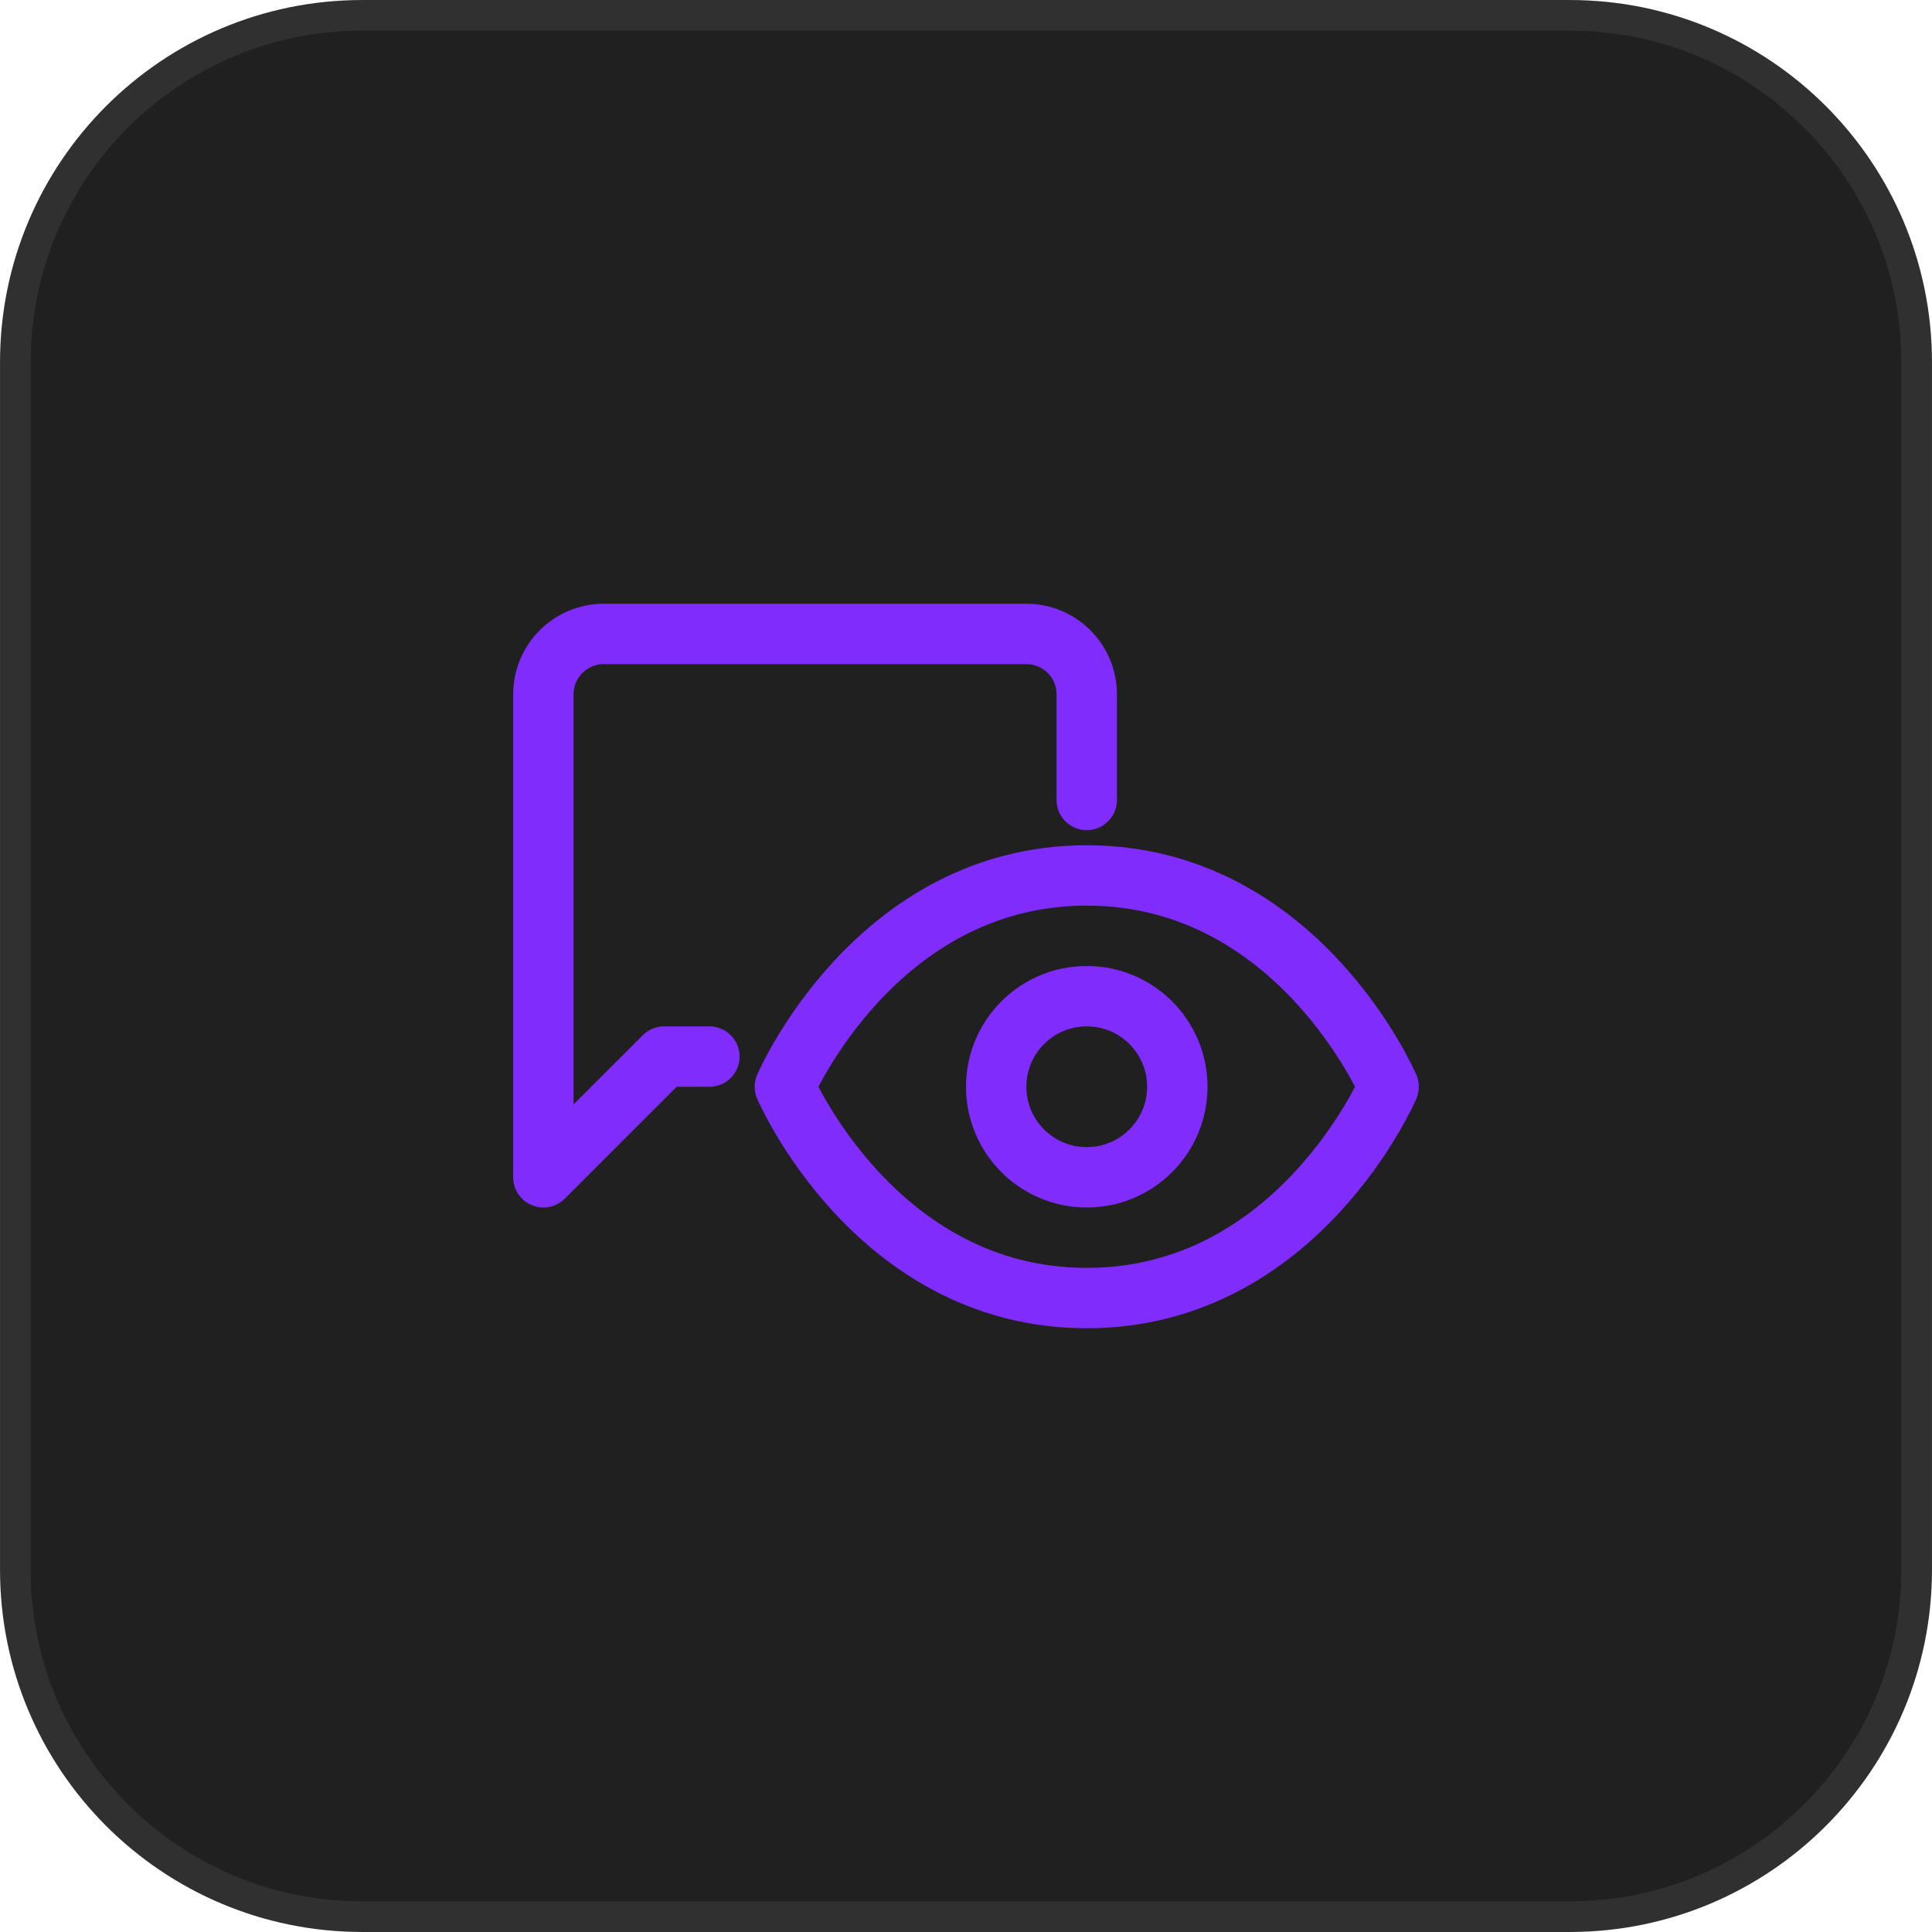
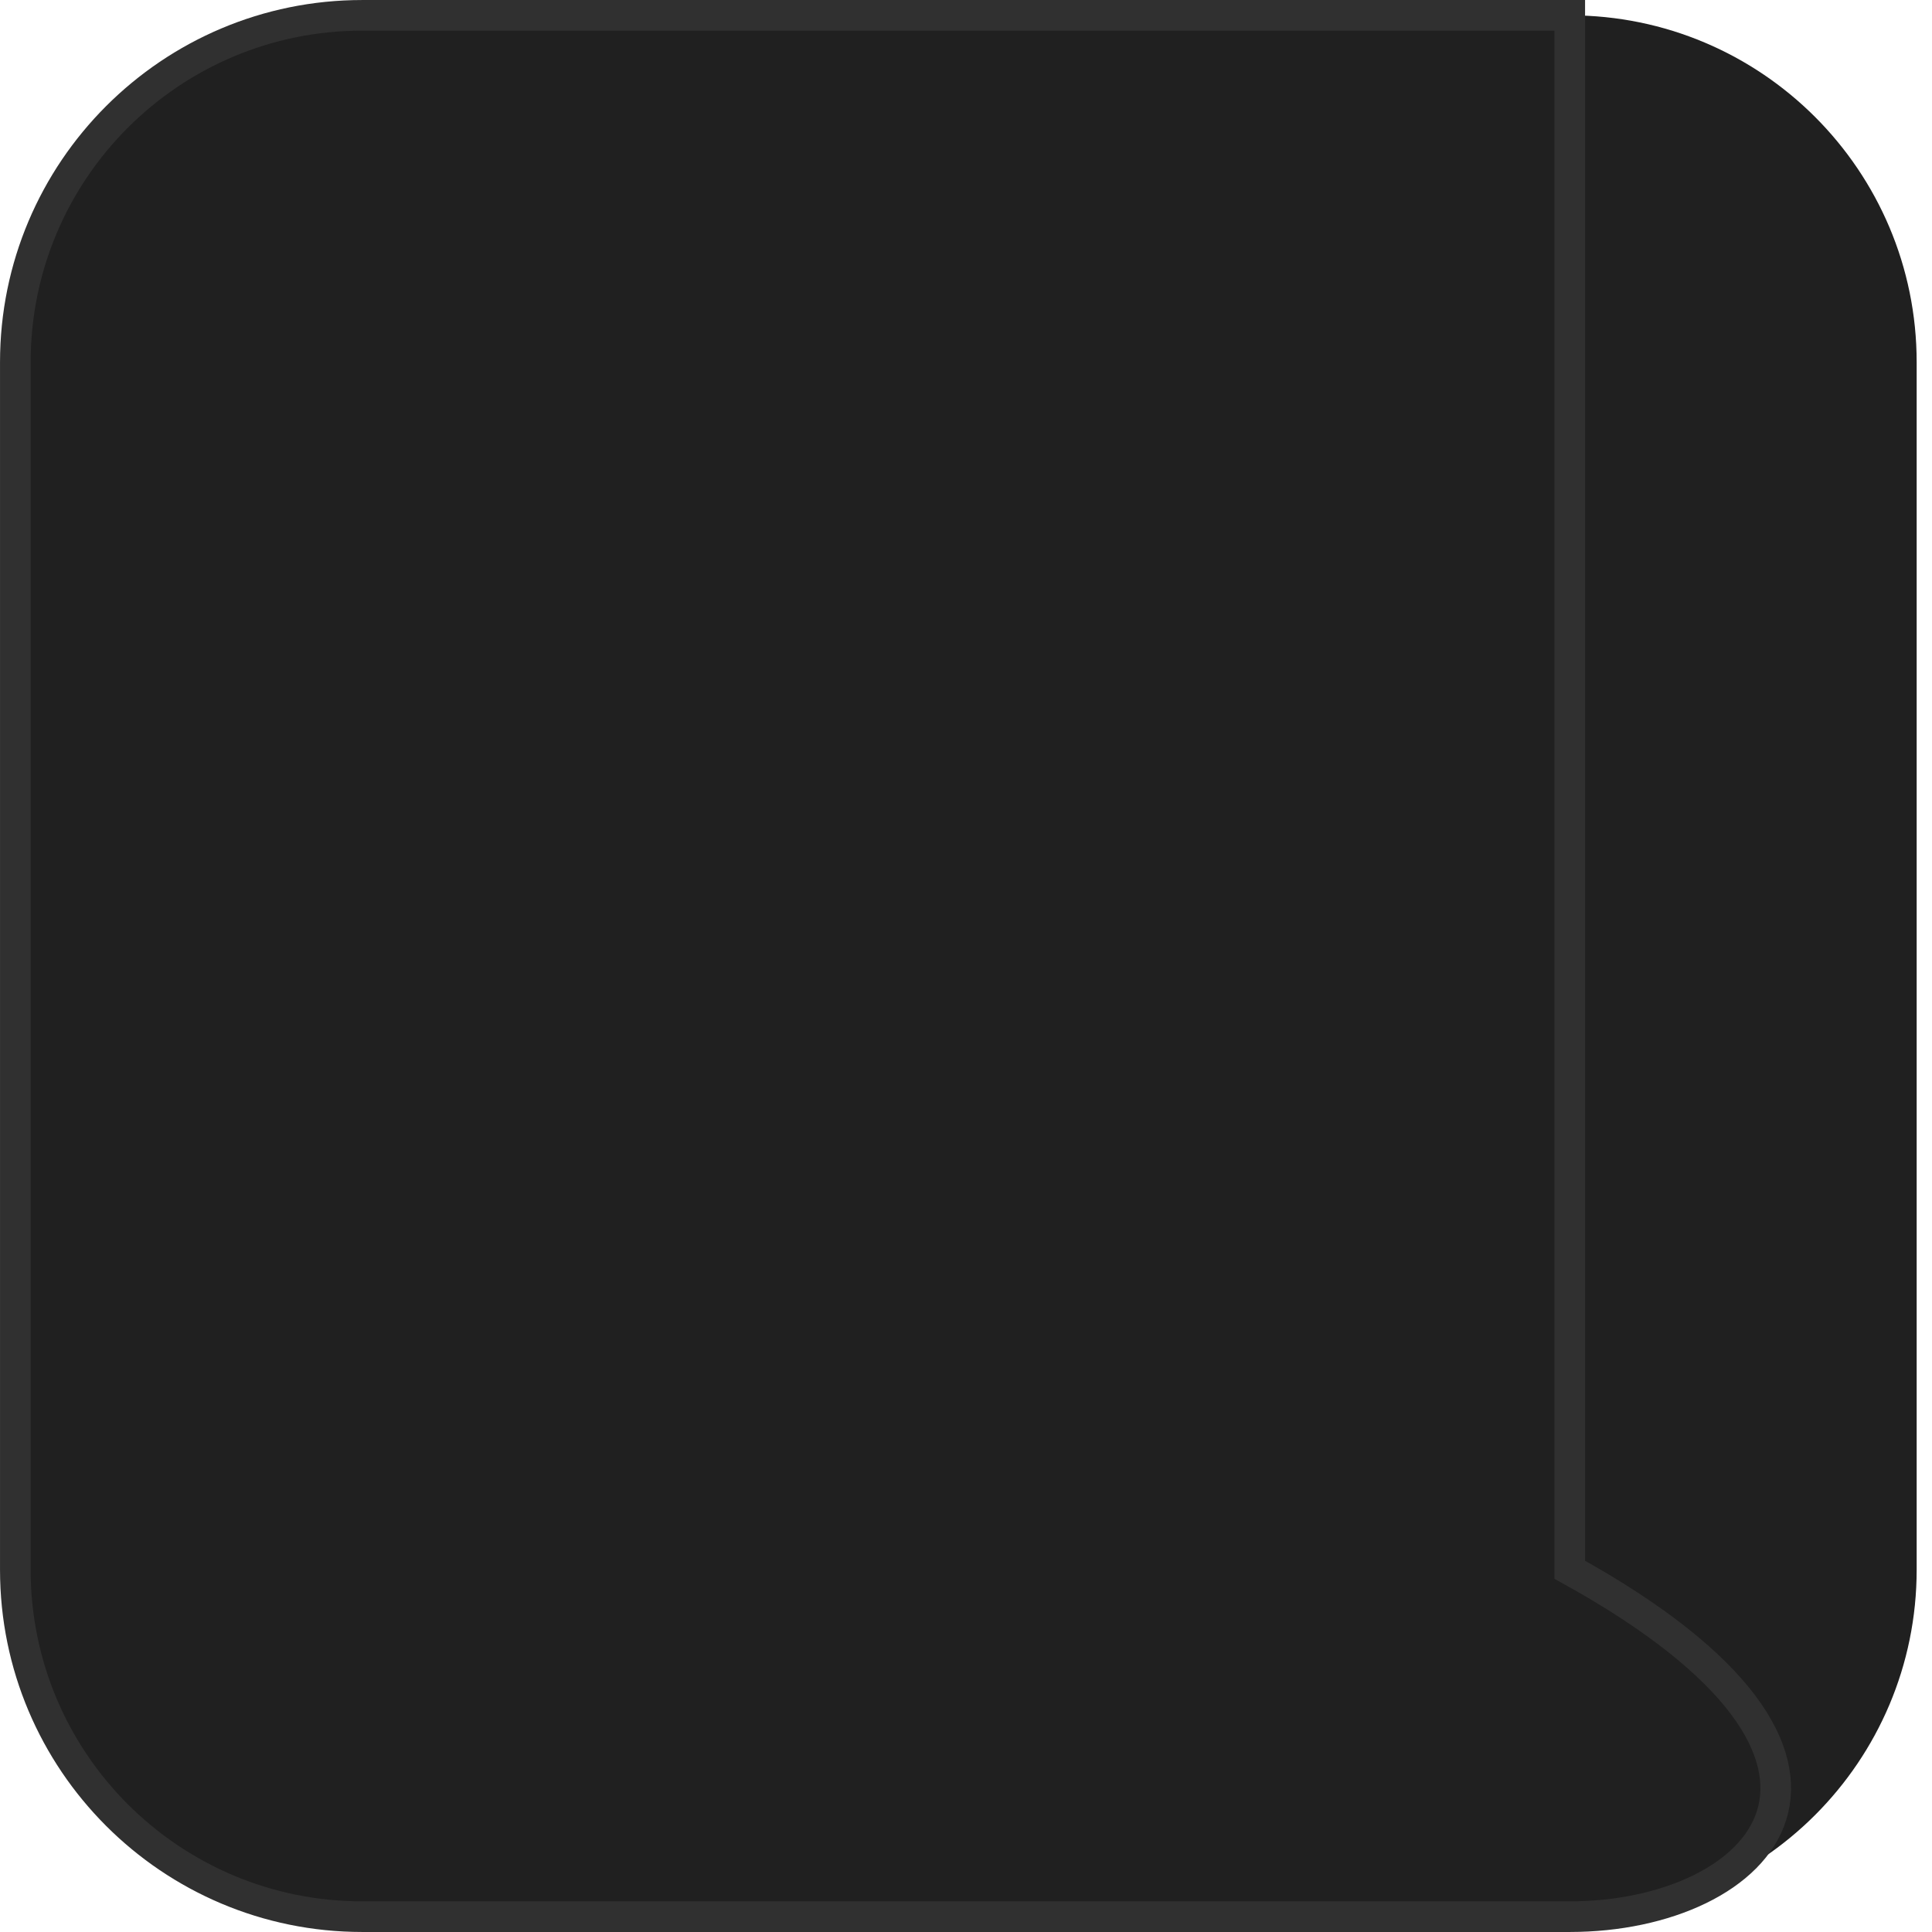
<svg xmlns="http://www.w3.org/2000/svg" width="64" height="64" viewBox="0 0 64 64" fill="none">
  <path d="M0.508 12C0.508 5.653 5.653 0.508 12 0.508H52C58.347 0.508 63.492 5.653 63.492 12V52C63.492 58.347 58.347 63.492 52 63.492H12C5.653 63.492 0.508 58.347 0.508 52V12Z" fill="#202020" />
-   <path d="M0.508 12C0.508 5.653 5.653 0.508 12 0.508H52C58.347 0.508 63.492 5.653 63.492 12V52C63.492 58.347 58.347 63.492 52 63.492H12C5.653 63.492 0.508 58.347 0.508 52V12Z" stroke="#303030" stroke-width="1.015" />
-   <path d="M23.5 35H22L18 39V23C18 22.47 18.211 21.961 18.586 21.586C18.961 21.211 19.47 21 20 21H34C34.53 21 35.039 21.211 35.414 21.586C35.789 21.961 36 22.47 36 23V26.5" stroke="#802CFD" stroke-width="2" stroke-linecap="round" stroke-linejoin="round" />
-   <path d="M26 36C26 36 29 29 36 29C43 29 46 36 46 36C46 36 43 43 36 43C29 43 26 36 26 36Z" stroke="#802CFD" stroke-width="2" stroke-linecap="round" stroke-linejoin="round" />
-   <path d="M36 39C37.657 39 39 37.657 39 36C39 34.343 37.657 33 36 33C34.343 33 33 34.343 33 36C33 37.657 34.343 39 36 39Z" stroke="#802CFD" stroke-width="2" stroke-linecap="round" stroke-linejoin="round" />
+   <path d="M0.508 12C0.508 5.653 5.653 0.508 12 0.508H52V52C63.492 58.347 58.347 63.492 52 63.492H12C5.653 63.492 0.508 58.347 0.508 52V12Z" stroke="#303030" stroke-width="1.015" />
</svg>